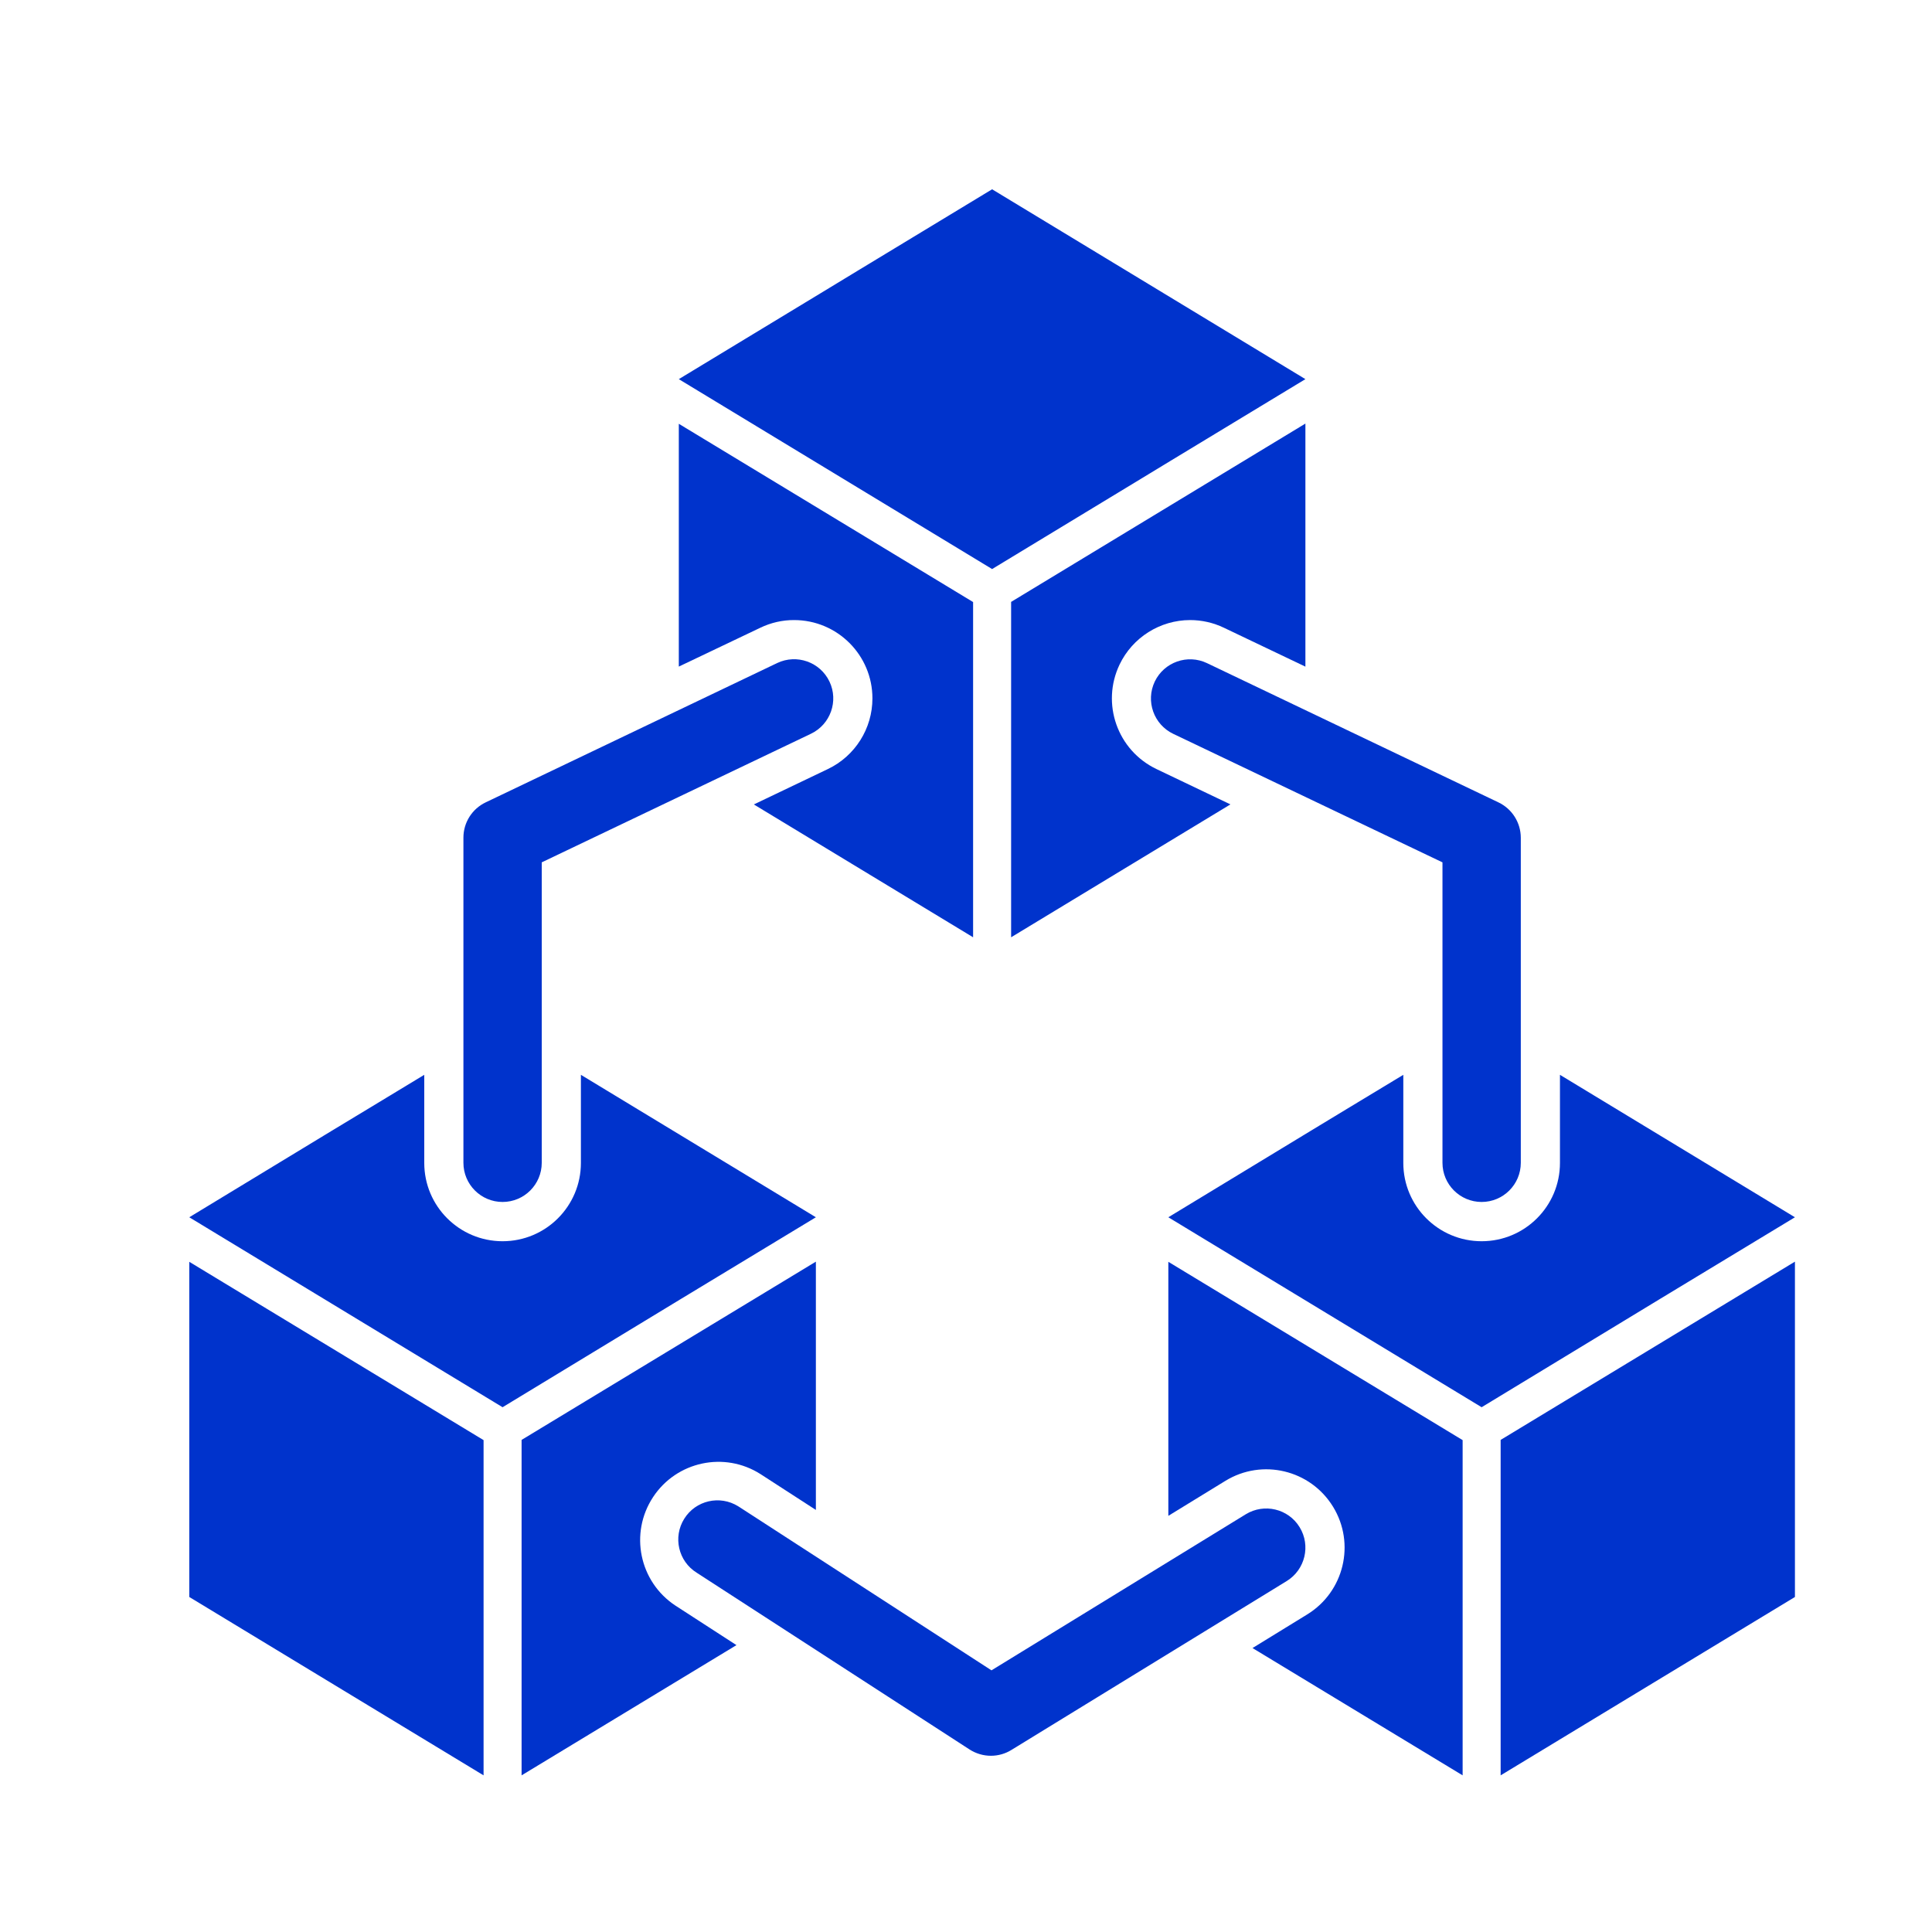
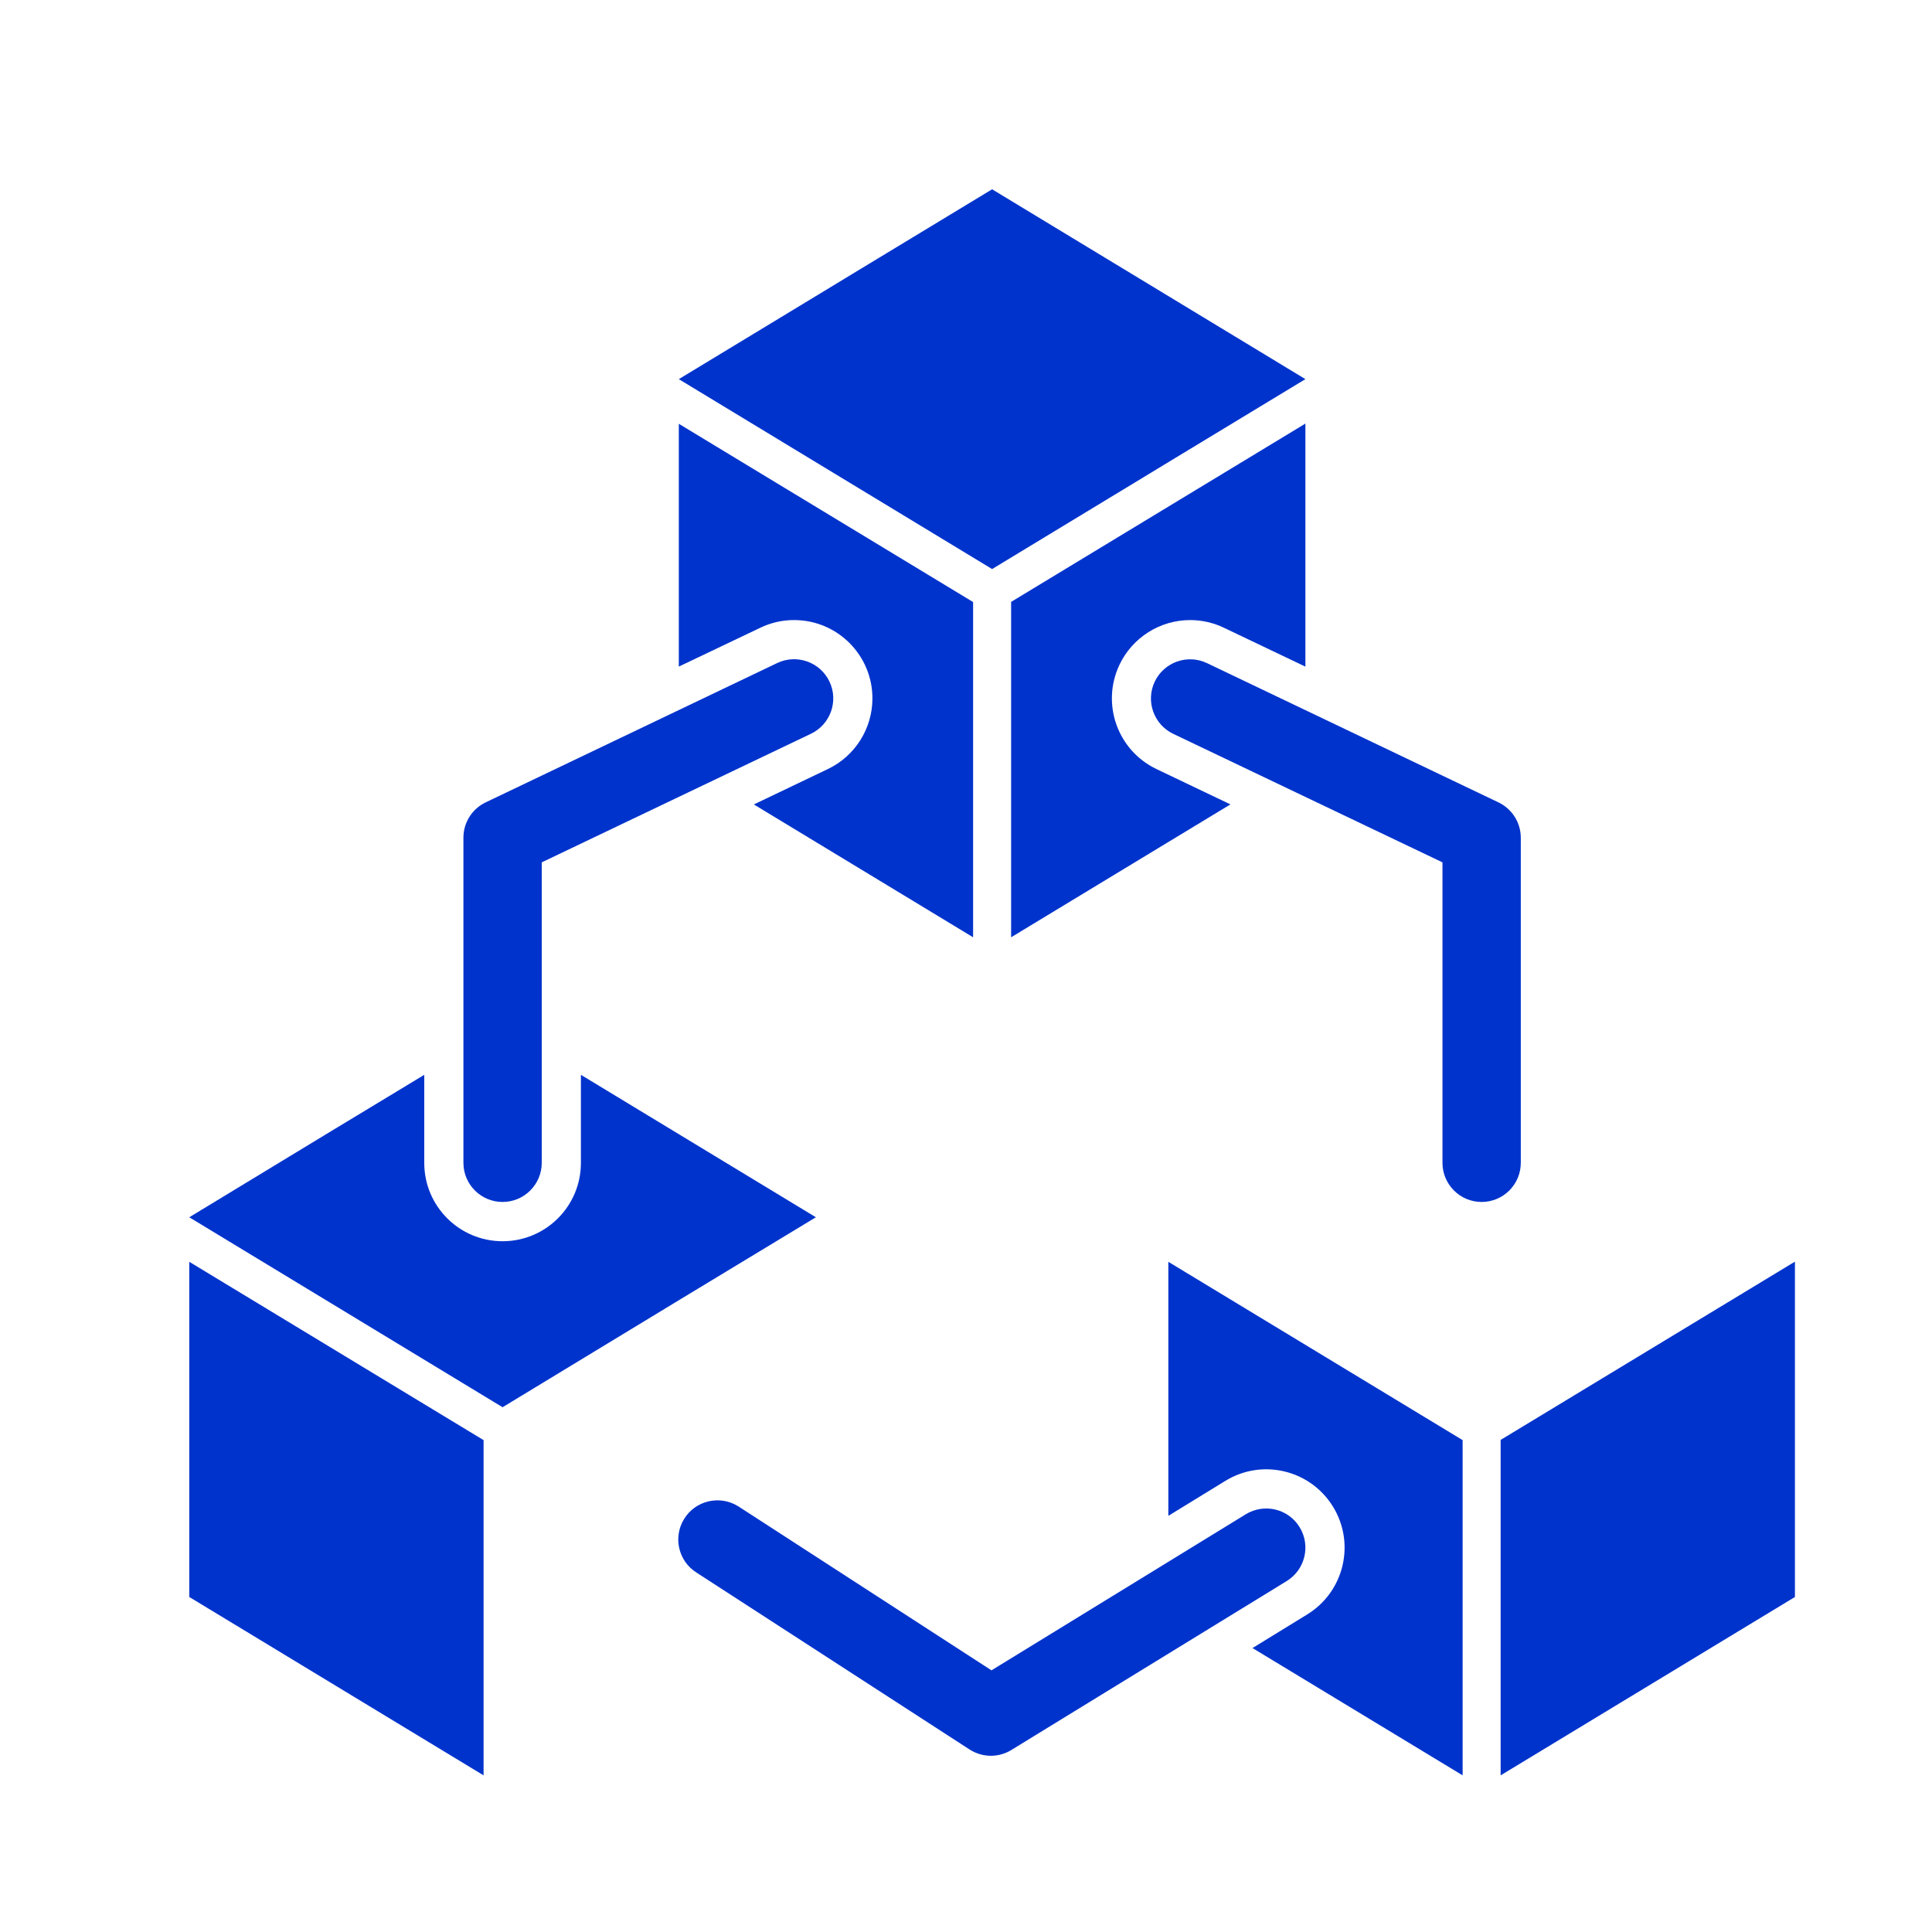
<svg xmlns="http://www.w3.org/2000/svg" width="37" height="37" xml:space="preserve" overflow="hidden">
  <g transform="translate(-56 -493)">
    <g>
      <g>
        <g>
          <g>
            <path d="M59.625 517.766 59.625 523.584 65.261 527 65.261 520.58 59.625 517.165 59.625 517.766Z" fill="#0033CC" fill-rule="nonzero" fill-opacity="1" />
            <path d="M84.739 527 90.375 523.584 90.375 517.162 84.739 520.576 84.739 527Z" fill="#0033CC" fill-rule="nonzero" fill-opacity="1" />
            <path d="M70.561 505.022C70.763 504.925 70.984 504.874 71.208 504.875 72.036 504.875 72.708 505.546 72.708 506.375 72.708 506.953 72.376 507.479 71.855 507.728L70.437 508.406 74.636 510.95 74.636 504.53 69 501.116 69 505.766Z" fill="#0033CC" fill-rule="nonzero" fill-opacity="1" />
            <path d="M75.364 504.527 75.364 510.95 79.564 508.405 78.147 507.728C77.399 507.37 77.084 506.475 77.441 505.727 77.69 505.207 78.216 504.876 78.792 504.875 79.016 504.875 79.237 504.925 79.439 505.022L81 505.767 81 501.112Z" fill="#0033CC" fill-rule="nonzero" fill-opacity="1" />
            <path d="M77.718 502.25 78.418 501.825 81 500.261 75 496.625 72.418 498.189 71.718 498.614 69 500.261 75 503.898 77.718 502.25Z" fill="#0033CC" fill-rule="nonzero" fill-opacity="1" />
            <path d="M69.043 517.875 71.625 516.312 67.125 513.584 67.125 515.271C67.125 516.1 66.453 516.771 65.625 516.771 64.797 516.771 64.125 516.1 64.125 515.271L64.125 513.584 63.043 514.239 62.343 514.662 59.625 516.312 65.625 519.95 68.343 518.3Z" fill="#0033CC" fill-rule="nonzero" fill-opacity="1" />
-             <path d="M87.793 517.875 90.375 516.312 85.875 513.584 85.875 515.271C85.875 516.1 85.203 516.771 84.375 516.771 83.547 516.771 82.875 516.1 82.875 515.271L82.875 513.584 81.793 514.238 81.093 514.662 78.375 516.312 84.375 519.95 87.093 518.3Z" fill="#0033CC" fill-rule="nonzero" fill-opacity="1" />
            <path d="M78.375 517.766 78.375 522.03 79.466 521.361C80.172 520.927 81.095 521.148 81.529 521.855 81.962 522.561 81.741 523.484 81.035 523.918L79.987 524.562 84.011 527 84.011 520.58 78.375 517.165Z" fill="#0033CC" fill-rule="nonzero" fill-opacity="1" />
-             <path d="M68.935 523.749C68.243 523.293 68.051 522.363 68.507 521.671 68.957 520.987 69.874 520.79 70.565 521.231L71.625 521.917 71.625 517.162 65.989 520.576 65.989 527 70.104 524.506Z" fill="#0033CC" fill-rule="nonzero" fill-opacity="1" />
            <path d="M74.977 526.625C74.832 526.625 74.691 526.583 74.569 526.505L69.342 523.119C68.991 522.9 68.884 522.437 69.104 522.086 69.323 521.734 69.786 521.628 70.137 521.847 70.144 521.851 70.151 521.856 70.158 521.86L74.988 524.989 79.858 522C80.211 521.784 80.673 521.894 80.889 522.247 81.106 522.6 80.995 523.062 80.642 523.279L75.369 526.514C75.251 526.587 75.115 526.625 74.977 526.625Z" fill="#0033CC" fill-rule="nonzero" fill-opacity="1" />
            <path d="M66.375 515.269 66.375 509.515 71.531 507.052C71.905 506.873 72.063 506.425 71.885 506.052 71.706 505.678 71.258 505.52 70.884 505.698L65.302 508.366C65.041 508.49 64.875 508.753 64.875 509.042L64.875 515.269C64.875 515.683 65.211 516.019 65.625 516.019 66.039 516.019 66.375 515.683 66.375 515.269Z" fill="#0033CC" fill-rule="nonzero" fill-opacity="1" />
            <path d="M85.125 515.269 85.125 509.042C85.124 508.754 84.958 508.491 84.698 508.367L79.116 505.7C78.742 505.521 78.294 505.68 78.115 506.053 77.937 506.427 78.095 506.875 78.469 507.054L83.625 509.515 83.625 515.269C83.625 515.683 83.961 516.019 84.375 516.019 84.789 516.019 85.125 515.683 85.125 515.269Z" fill="#0033CC" fill-rule="nonzero" fill-opacity="1" />
          </g>
        </g>
      </g>
    </g>
  </g>
</svg>